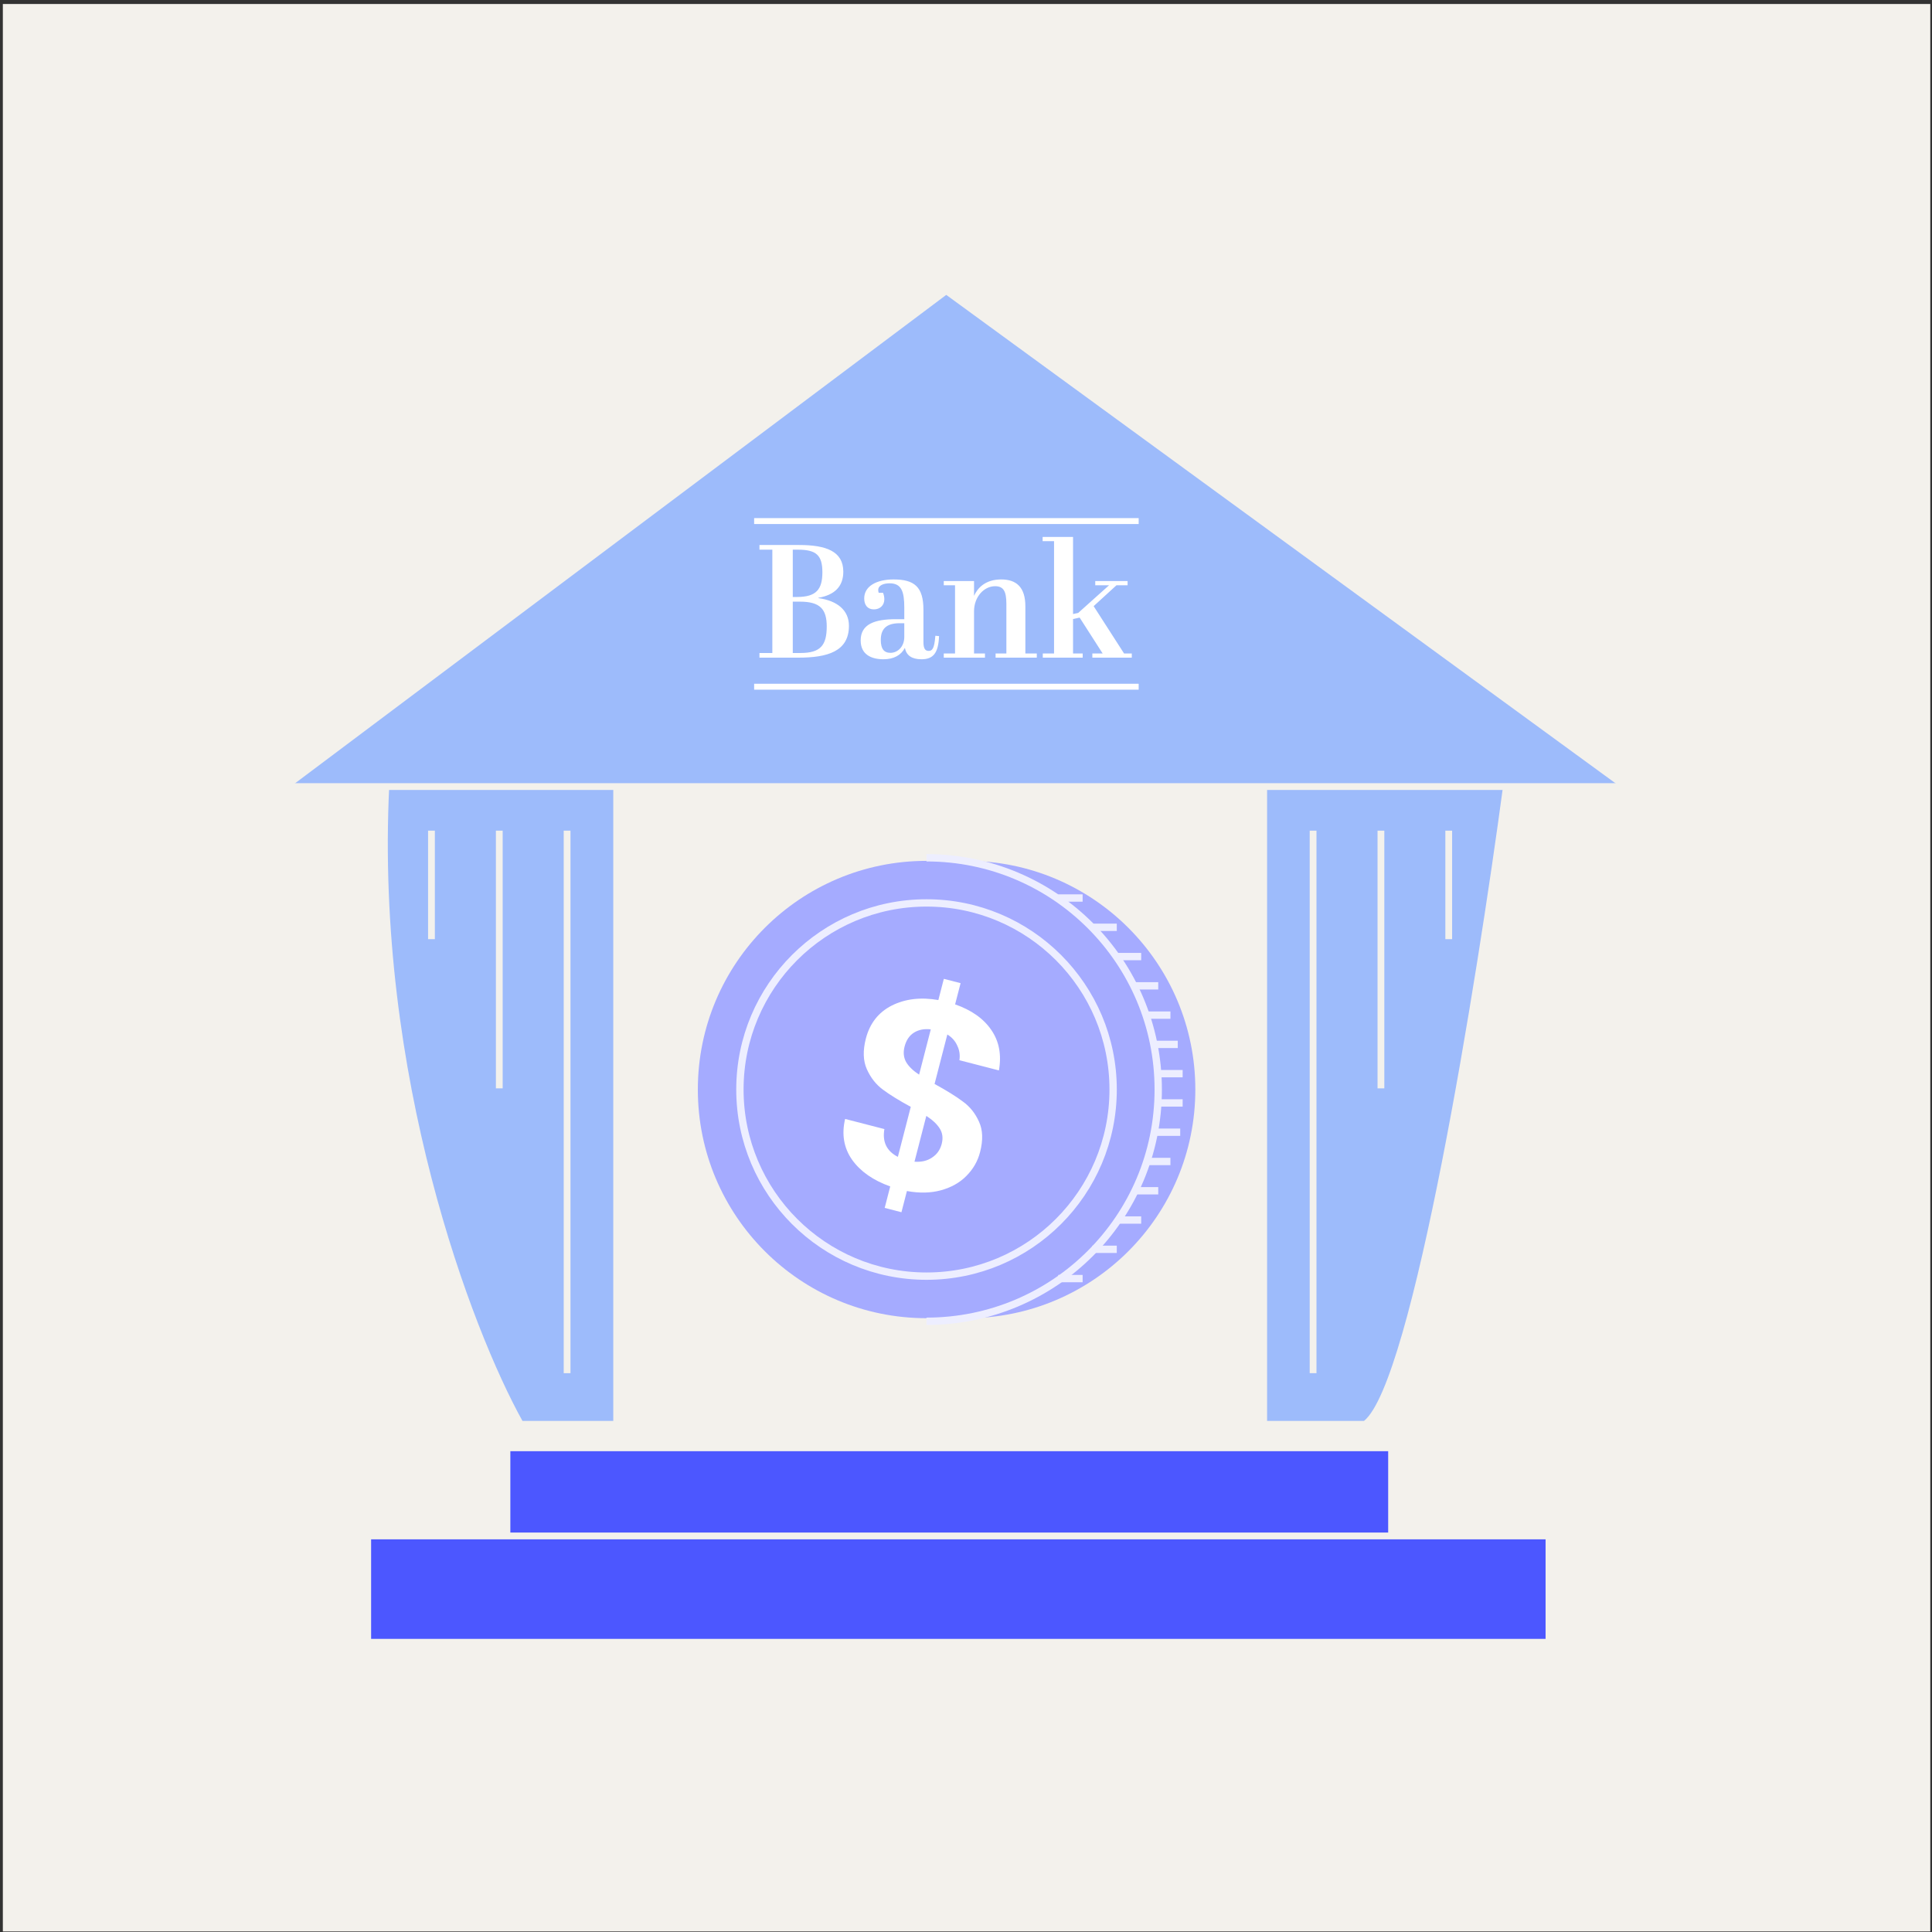
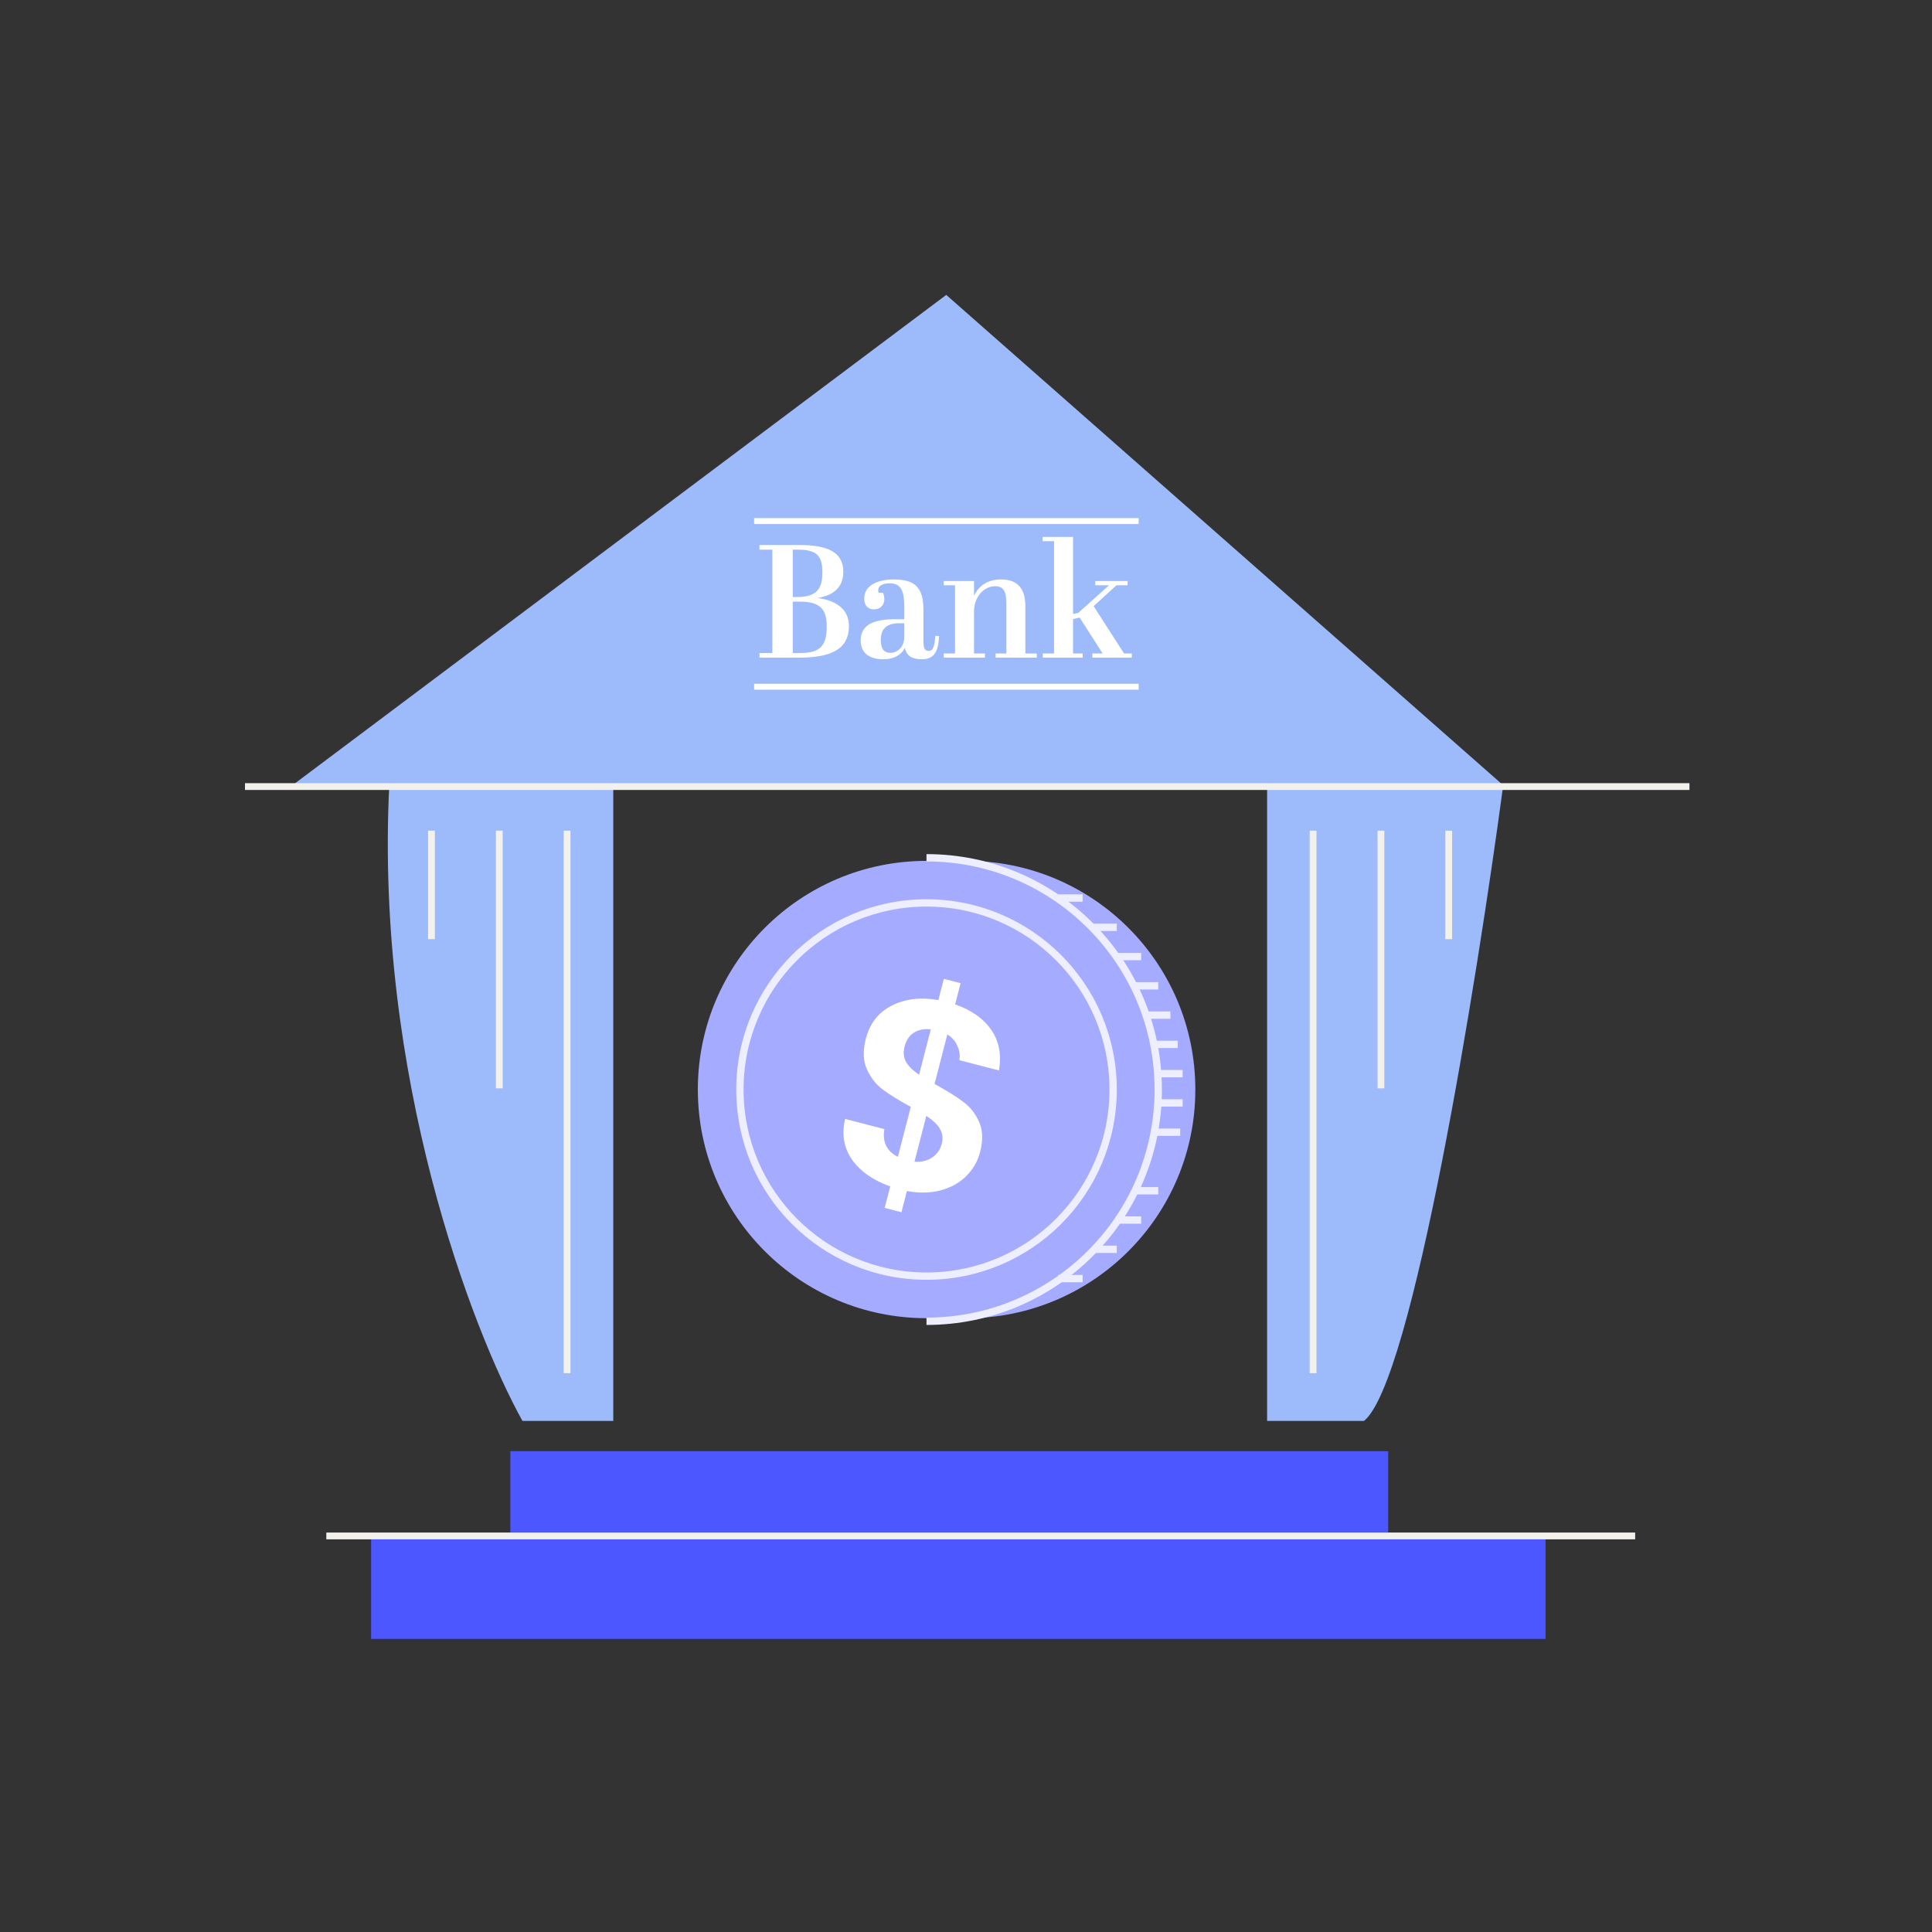
<svg xmlns="http://www.w3.org/2000/svg" width="261" height="261" viewBox="0 0 261 261" fill="none">
  <rect x="0" y="0" width="261" height="261" fill="#333333" stroke="none" />
-   <rect width="260.385" height="260.385" transform="translate(0.385 0.54)" fill="#F3F1EC" />
  <path d="M187.533 196.047H68.945V207.497H50.135V221.4H208.797V207.497H187.533V196.047Z" fill="#4C57FF" />
-   <path d="M82.849 191.958V106.084H171.177V191.958H184.263C190.805 186.723 199.529 132.528 203.073 106.084H218.612L127.831 39.838L39.504 106.084H52.589C50.626 145.34 63.766 179.69 70.582 191.958H82.849Z" fill="#9DBBFB" />
+   <path d="M82.849 191.958V106.084H171.177V191.958H184.263C190.805 186.723 199.529 132.528 203.073 106.084L127.831 39.838L39.504 106.084H52.589C50.626 145.34 63.766 179.69 70.582 191.958H82.849Z" fill="#9DBBFB" />
  <circle cx="130.59" cy="147.188" r="30.891" fill="#A5ABFF" />
  <circle cx="125.164" cy="147.188" r="30.891" fill="#A5ABFF" />
  <circle cx="125.167" cy="147.188" r="25.21" stroke="#EDEEFF" stroke-width="0.991" />
  <path d="M125.162 178.496C142.453 178.496 156.47 164.479 156.47 147.188C156.47 129.897 142.453 115.88 125.162 115.88" stroke="#EDEEFF" stroke-width="0.991" />
  <line x1="156.473" y1="145.044" x2="159.768" y2="145.044" stroke="#EDEEFF" stroke-width="0.991" />
  <line x1="150.871" y1="129.226" x2="154.167" y2="129.226" stroke="#EDEEFF" stroke-width="0.991" />
  <line x1="153.176" y1="160.864" x2="156.471" y2="160.864" stroke="#EDEEFF" stroke-width="0.991" />
  <line x1="154.822" y1="137.135" x2="158.118" y2="137.135" stroke="#EDEEFF" stroke-width="0.991" />
  <line x1="142.959" y1="121.316" x2="146.255" y2="121.316" stroke="#EDEEFF" stroke-width="0.991" />
  <line x1="156.145" y1="152.954" x2="159.44" y2="152.954" stroke="#EDEEFF" stroke-width="0.991" />
  <line x1="147.574" y1="168.773" x2="150.87" y2="168.773" stroke="#EDEEFF" stroke-width="0.991" />
  <line x1="155.812" y1="141.09" x2="159.108" y2="141.09" stroke="#EDEEFF" stroke-width="0.991" />
  <line x1="147.574" y1="125.271" x2="150.87" y2="125.271" stroke="#EDEEFF" stroke-width="0.991" />
-   <line x1="154.822" y1="156.909" x2="158.118" y2="156.909" stroke="#EDEEFF" stroke-width="0.991" />
  <line x1="142.959" y1="172.728" x2="146.255" y2="172.728" stroke="#EDEEFF" stroke-width="0.991" />
  <line x1="153.176" y1="133.18" x2="156.471" y2="133.18" stroke="#EDEEFF" stroke-width="0.991" />
  <line x1="156.473" y1="148.999" x2="159.768" y2="148.999" stroke="#EDEEFF" stroke-width="0.991" />
  <line x1="150.871" y1="164.818" x2="154.167" y2="164.818" stroke="#EDEEFF" stroke-width="0.991" />
  <path d="M132.401 155.642C132.085 156.868 131.468 157.941 130.552 158.861C129.665 159.764 128.517 160.411 127.108 160.801C125.729 161.175 124.199 161.207 122.519 160.899L121.779 163.764L119.516 163.179L120.264 160.279C117.962 159.458 116.246 158.261 115.119 156.687C113.997 155.09 113.68 153.248 114.169 151.161L119.474 152.531C119.177 154.265 119.784 155.515 121.296 156.283L123.04 149.528C121.452 148.666 120.195 147.888 119.267 147.196C118.339 146.504 117.62 145.589 117.109 144.451C116.598 143.313 116.552 141.931 116.972 140.304C117.502 138.253 118.665 136.767 120.462 135.848C122.282 134.935 124.383 134.685 126.766 135.099L127.506 132.235L129.769 132.819L129.029 135.684C131.244 136.457 132.871 137.606 133.911 139.132C134.974 140.664 135.32 142.489 134.949 144.606L129.609 143.227C129.715 142.525 129.62 141.872 129.323 141.267C129.056 140.645 128.608 140.14 127.979 139.751L126.253 146.435C127.906 147.339 129.184 148.135 130.089 148.821C131.022 149.489 131.745 150.393 132.256 151.531C132.773 152.645 132.821 154.015 132.401 155.642ZM122.2 141.389C121.999 142.167 122.07 142.865 122.414 143.482C122.764 144.075 123.347 144.641 124.164 145.178L125.743 139.06C124.864 138.959 124.11 139.104 123.481 139.495C122.852 139.886 122.425 140.517 122.2 141.389ZM123.541 156.938C124.48 157.004 125.27 156.819 125.911 156.381C126.576 155.949 127.012 155.332 127.219 154.53C127.42 153.752 127.333 153.064 126.96 152.464C126.587 151.865 125.98 151.293 125.139 150.749L123.541 156.938Z" fill="white" />
  <path d="M44.082 207.495H220.9" stroke="#F3F1EC" stroke-width="0.916" />
  <path d="M102.598 73.626H107.947C111.599 73.626 113.925 74.474 113.925 77.235C113.925 79.236 112.73 80.388 110.555 80.757V80.801C113.099 81.149 114.686 82.432 114.686 84.54C114.686 87.997 111.816 88.845 107.838 88.845H102.598V88.215H104.337V74.257H102.598V73.626ZM107.099 81.279V88.215H108.12C110.838 88.215 111.686 87.193 111.686 84.627C111.686 82.301 110.795 81.279 108.077 81.279H107.099ZM107.099 74.257V80.649H107.664C110.273 80.649 111.099 79.627 111.099 77.301C111.099 74.996 110.251 74.257 107.794 74.257H107.099ZM121.032 83.649H122.163V82.062C122.163 79.888 121.771 78.801 120.184 78.801C119.38 78.801 118.641 79.062 118.641 79.714C118.641 79.823 118.662 79.953 118.706 80.084H119.293C119.402 80.366 119.467 80.649 119.467 80.953C119.467 81.801 118.858 82.323 118.054 82.323C117.184 82.323 116.749 81.714 116.749 80.844C116.749 79.17 118.445 78.279 120.706 78.279C123.511 78.279 124.75 79.257 124.75 82.388V86.736C124.75 87.65 125.011 87.932 125.446 87.932C125.946 87.932 126.228 87.628 126.359 85.888L126.859 85.932C126.772 88.215 126.076 89.063 124.489 89.063C123.185 89.063 122.424 88.541 122.25 87.519C121.728 88.519 120.728 89.063 119.358 89.063C117.749 89.063 116.271 88.454 116.271 86.519C116.271 84.301 118.184 83.649 121.032 83.649ZM120.293 88.193C121.25 88.193 122.163 87.389 122.163 86.041V84.193H121.532C119.619 84.193 118.989 85.084 118.989 86.454C118.989 87.628 119.402 88.193 120.293 88.193ZM127.497 78.496H131.585V80.497C132.063 79.431 133.107 78.279 135.259 78.279C137.259 78.279 138.52 79.279 138.52 81.91V88.28H140.064V88.845H134.498V88.28H135.955V81.584C135.955 79.91 135.585 79.192 134.433 79.192C132.933 79.192 131.585 80.627 131.585 82.584V88.28H133.063V88.845H127.497V88.28H129.019V79.062H127.497V78.496ZM147.57 88.845V88.28H148.961L145.852 83.432L144.961 83.627V88.28H146.265V88.845H140.874V88.28H142.395V73.105H140.852V72.539H144.961V82.953L145.657 82.801L149.831 79.062H147.961V78.496H152.331V79.062H150.831L147.744 81.888L151.853 88.28H152.897V88.845H147.57Z" fill="white" />
  <line x1="101.879" y1="92.771" x2="153.827" y2="92.771" stroke="white" stroke-width="0.799" />
  <line x1="101.879" y1="70.393" x2="153.827" y2="70.393" stroke="white" stroke-width="0.799" />
  <line x1="33.094" y1="106.26" x2="228.235" y2="106.26" stroke="#F3F1EC" stroke-width="0.916" />
  <line x1="76.61" y1="185.507" x2="76.61" y2="112.215" stroke="#F3F1EC" stroke-width="0.916" />
  <line x1="67.45" y1="147.029" x2="67.45" y2="112.215" stroke="#F3F1EC" stroke-width="0.916" />
  <line x1="58.288" y1="126.873" x2="58.288" y2="112.215" stroke="#F3F1EC" stroke-width="0.916" />
  <line y1="-0.458" x2="73.292" y2="-0.458" transform="matrix(4.37114e-08 -1 -1 -4.37114e-08 176.932 185.507)" stroke="#F3F1EC" stroke-width="0.916" />
  <line y1="-0.458" x2="34.814" y2="-0.458" transform="matrix(-4.37114e-08 -1 -1 4.37114e-08 186.096 147.028)" stroke="#F3F1EC" stroke-width="0.916" />
  <line y1="-0.458" x2="14.659" y2="-0.458" transform="matrix(-4.37114e-08 -1 -1 4.37114e-08 195.256 126.873)" stroke="#F3F1EC" stroke-width="0.916" />
</svg>